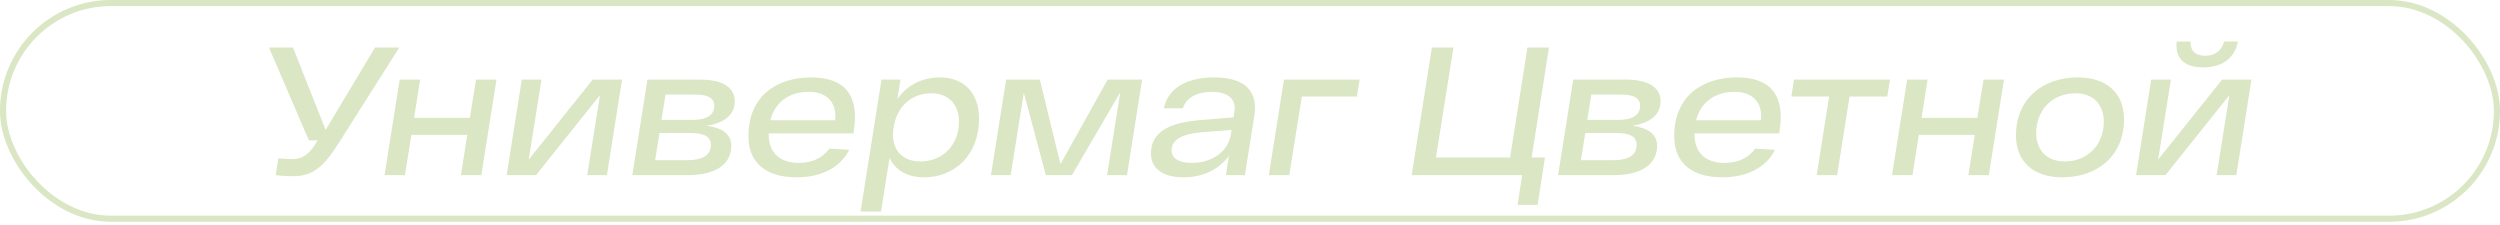
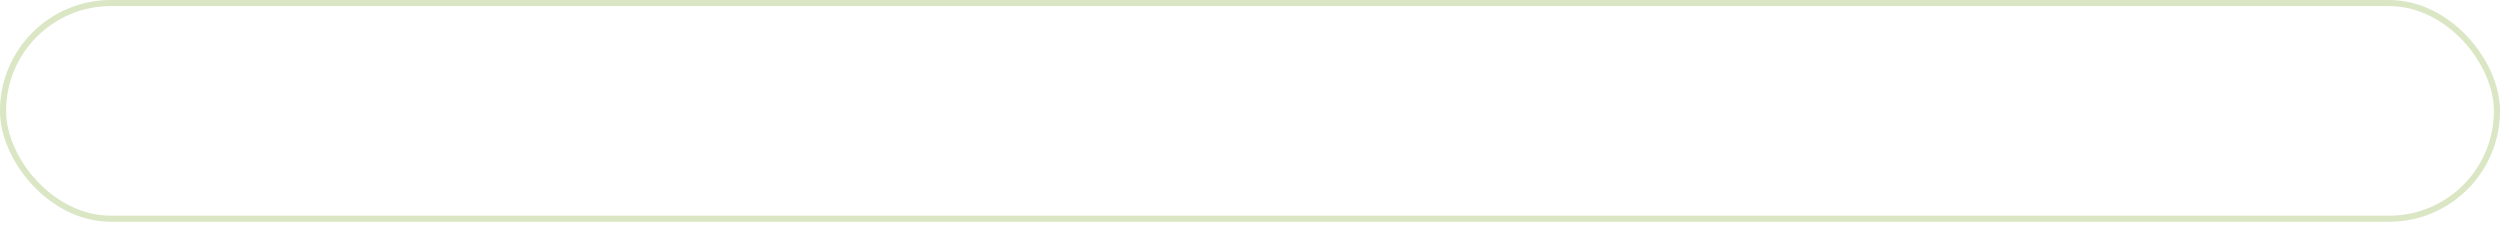
<svg xmlns="http://www.w3.org/2000/svg" width="256" height="23" viewBox="0 0 256 23" fill="none">
-   <path d="M38.403 4.867H40.885L34.707 14.61C33.065 17.223 31.945 18.045 29.966 18.045C29.612 18.045 28.959 18.026 28.231 17.933L28.511 16.215C29.089 16.253 29.574 16.29 29.892 16.29C30.806 16.29 31.478 16.029 32.281 14.778L32.542 14.368H31.628L27.54 4.867H30.004L33.345 13.304L38.403 4.867ZM48.748 8.152H50.838L49.289 17.933H47.198L47.852 13.808H42.122L41.468 17.933H39.378L40.927 8.152H43.017L42.402 12.072H48.113L48.748 8.152ZM60.691 8.152H63.697L62.147 17.933H60.132L61.438 9.739L54.887 17.933H51.882L53.431 8.152H55.447L54.14 16.346L60.691 8.152ZM72.347 12.874C73.877 13.08 74.885 13.677 74.885 14.946C74.885 16.309 73.952 17.933 70.424 17.933H64.75L66.299 8.152H71.694C74.213 8.152 75.24 9.104 75.24 10.355C75.24 11.493 74.531 12.539 72.347 12.874ZM73.149 10.84C73.149 10.149 72.664 9.683 71.208 9.683H68.147L67.737 12.277H70.909C72.627 12.277 73.149 11.587 73.149 10.84ZM70.368 16.402C72.291 16.402 72.795 15.655 72.795 14.834C72.795 14.05 72.216 13.621 70.704 13.621H67.531L67.083 16.402H70.368ZM83.059 7.928C86.381 7.928 88.024 9.627 87.427 13.397L87.389 13.658H78.71V13.733C78.71 15.711 79.923 16.682 81.808 16.682C83.283 16.682 84.309 16.085 84.925 15.226L86.96 15.338C86.101 17.074 84.198 18.157 81.566 18.157C78.579 18.157 76.638 16.794 76.638 13.938C76.638 9.925 79.438 7.928 83.059 7.928ZM82.816 9.403C80.912 9.403 79.382 10.373 78.878 12.315H85.523C85.709 10.523 84.701 9.403 82.816 9.403ZM96.241 7.928C98.667 7.928 100.254 9.496 100.254 12.147C100.254 15.861 97.771 18.157 94.617 18.157C92.993 18.157 91.687 17.485 91.089 16.16L90.212 21.666H88.122L90.268 8.152H92.209L91.892 10.149C92.9 8.675 94.486 7.928 96.241 7.928ZM94.262 16.533C96.558 16.533 98.201 14.816 98.201 12.445C98.201 10.709 97.137 9.552 95.364 9.552C93.404 9.552 91.967 10.821 91.556 12.744L91.463 13.304C91.257 15.245 92.303 16.533 94.262 16.533ZM113.423 8.152H116.951L115.402 17.933H113.367L114.711 9.459L109.765 17.933H107.096L104.838 9.496L103.494 17.933H101.478L103.027 8.152H106.48L108.589 16.813L113.423 8.152ZM124.338 7.928C127.38 7.928 128.855 9.254 128.444 11.848L127.474 17.933H125.532L125.85 15.954C124.86 17.298 123.255 18.157 121.184 18.157C118.869 18.157 117.861 17.093 117.861 15.711C117.861 13.565 119.634 12.557 122.938 12.296L126.316 12.016L126.41 11.419C126.596 10.299 125.924 9.403 124.095 9.403C122.658 9.403 121.482 9.944 121.128 11.083H119.168C119.69 8.768 121.893 7.928 124.338 7.928ZM122.005 16.682C124.245 16.682 125.775 15.413 126.036 13.789L126.111 13.304L122.994 13.546C121.034 13.714 119.97 14.312 119.97 15.394C119.97 16.122 120.605 16.682 122.005 16.682ZM139.226 8.152L138.946 9.888H133.309L132.021 17.933H129.931L131.48 8.152H139.226ZM158.612 4.867L156.839 16.122H158.201L157.455 20.975H155.401L155.868 17.933H144.557L146.629 4.867H148.831L147.04 16.122H154.636L156.409 4.867H158.612ZM167.146 12.874C168.677 13.08 169.685 13.677 169.685 14.946C169.685 16.309 168.752 17.933 165.224 17.933H159.55L161.099 8.152H166.493C169.013 8.152 170.039 9.104 170.039 10.355C170.039 11.493 169.33 12.539 167.146 12.874ZM167.949 10.84C167.949 10.149 167.464 9.683 166.008 9.683H162.947L162.536 12.277H165.709C167.426 12.277 167.949 11.587 167.949 10.84ZM165.168 16.402C167.09 16.402 167.594 15.655 167.594 14.834C167.594 14.05 167.016 13.621 165.504 13.621H162.331L161.883 16.402H165.168ZM177.859 7.928C181.181 7.928 182.823 9.627 182.226 13.397L182.189 13.658H173.51V13.733C173.51 15.711 174.723 16.682 176.608 16.682C178.083 16.682 179.109 16.085 179.725 15.226L181.76 15.338C180.901 17.074 178.997 18.157 176.365 18.157C173.379 18.157 171.438 16.794 171.438 13.938C171.438 9.925 174.238 7.928 177.859 7.928ZM177.616 9.403C175.712 9.403 174.182 10.373 173.678 12.315H180.322C180.509 10.523 179.501 9.403 177.616 9.403ZM193.535 8.152L193.255 9.888H189.392L188.122 17.933H186.032L187.301 9.888H183.438L183.699 8.152H193.535ZM203.114 8.152H205.204L203.655 17.933H201.565L202.218 13.808H196.488L195.835 17.933H193.744L195.293 8.152H197.384L196.768 12.072H202.479L203.114 8.152ZM206.435 13.864C206.435 10.224 209.066 7.928 212.781 7.928C215.711 7.928 217.503 9.534 217.503 12.221C217.503 15.861 214.871 18.157 211.176 18.157C208.227 18.157 206.435 16.551 206.435 13.864ZM208.506 13.621C208.506 15.357 209.57 16.533 211.418 16.533C213.789 16.533 215.431 14.797 215.431 12.464C215.431 10.728 214.367 9.552 212.538 9.552C210.13 9.552 208.506 11.288 208.506 13.621ZM225.602 6.902C223.512 6.902 222.709 5.819 222.896 4.251H224.314C224.277 4.905 224.538 5.707 225.808 5.707C227.077 5.707 227.581 4.905 227.749 4.251H229.167C228.85 5.819 227.711 6.902 225.602 6.902ZM227.543 8.152H230.548L228.999 17.933H226.983L228.29 9.739L221.739 17.933H218.734L220.283 8.152H222.299L220.992 16.346L227.543 8.152Z" fill="#DAE6C4" />
  <rect x="0.311" y="0.311" width="255.378" height="22.087" rx="11.044" stroke="#DAE6C4" stroke-width="0.622" />
</svg>